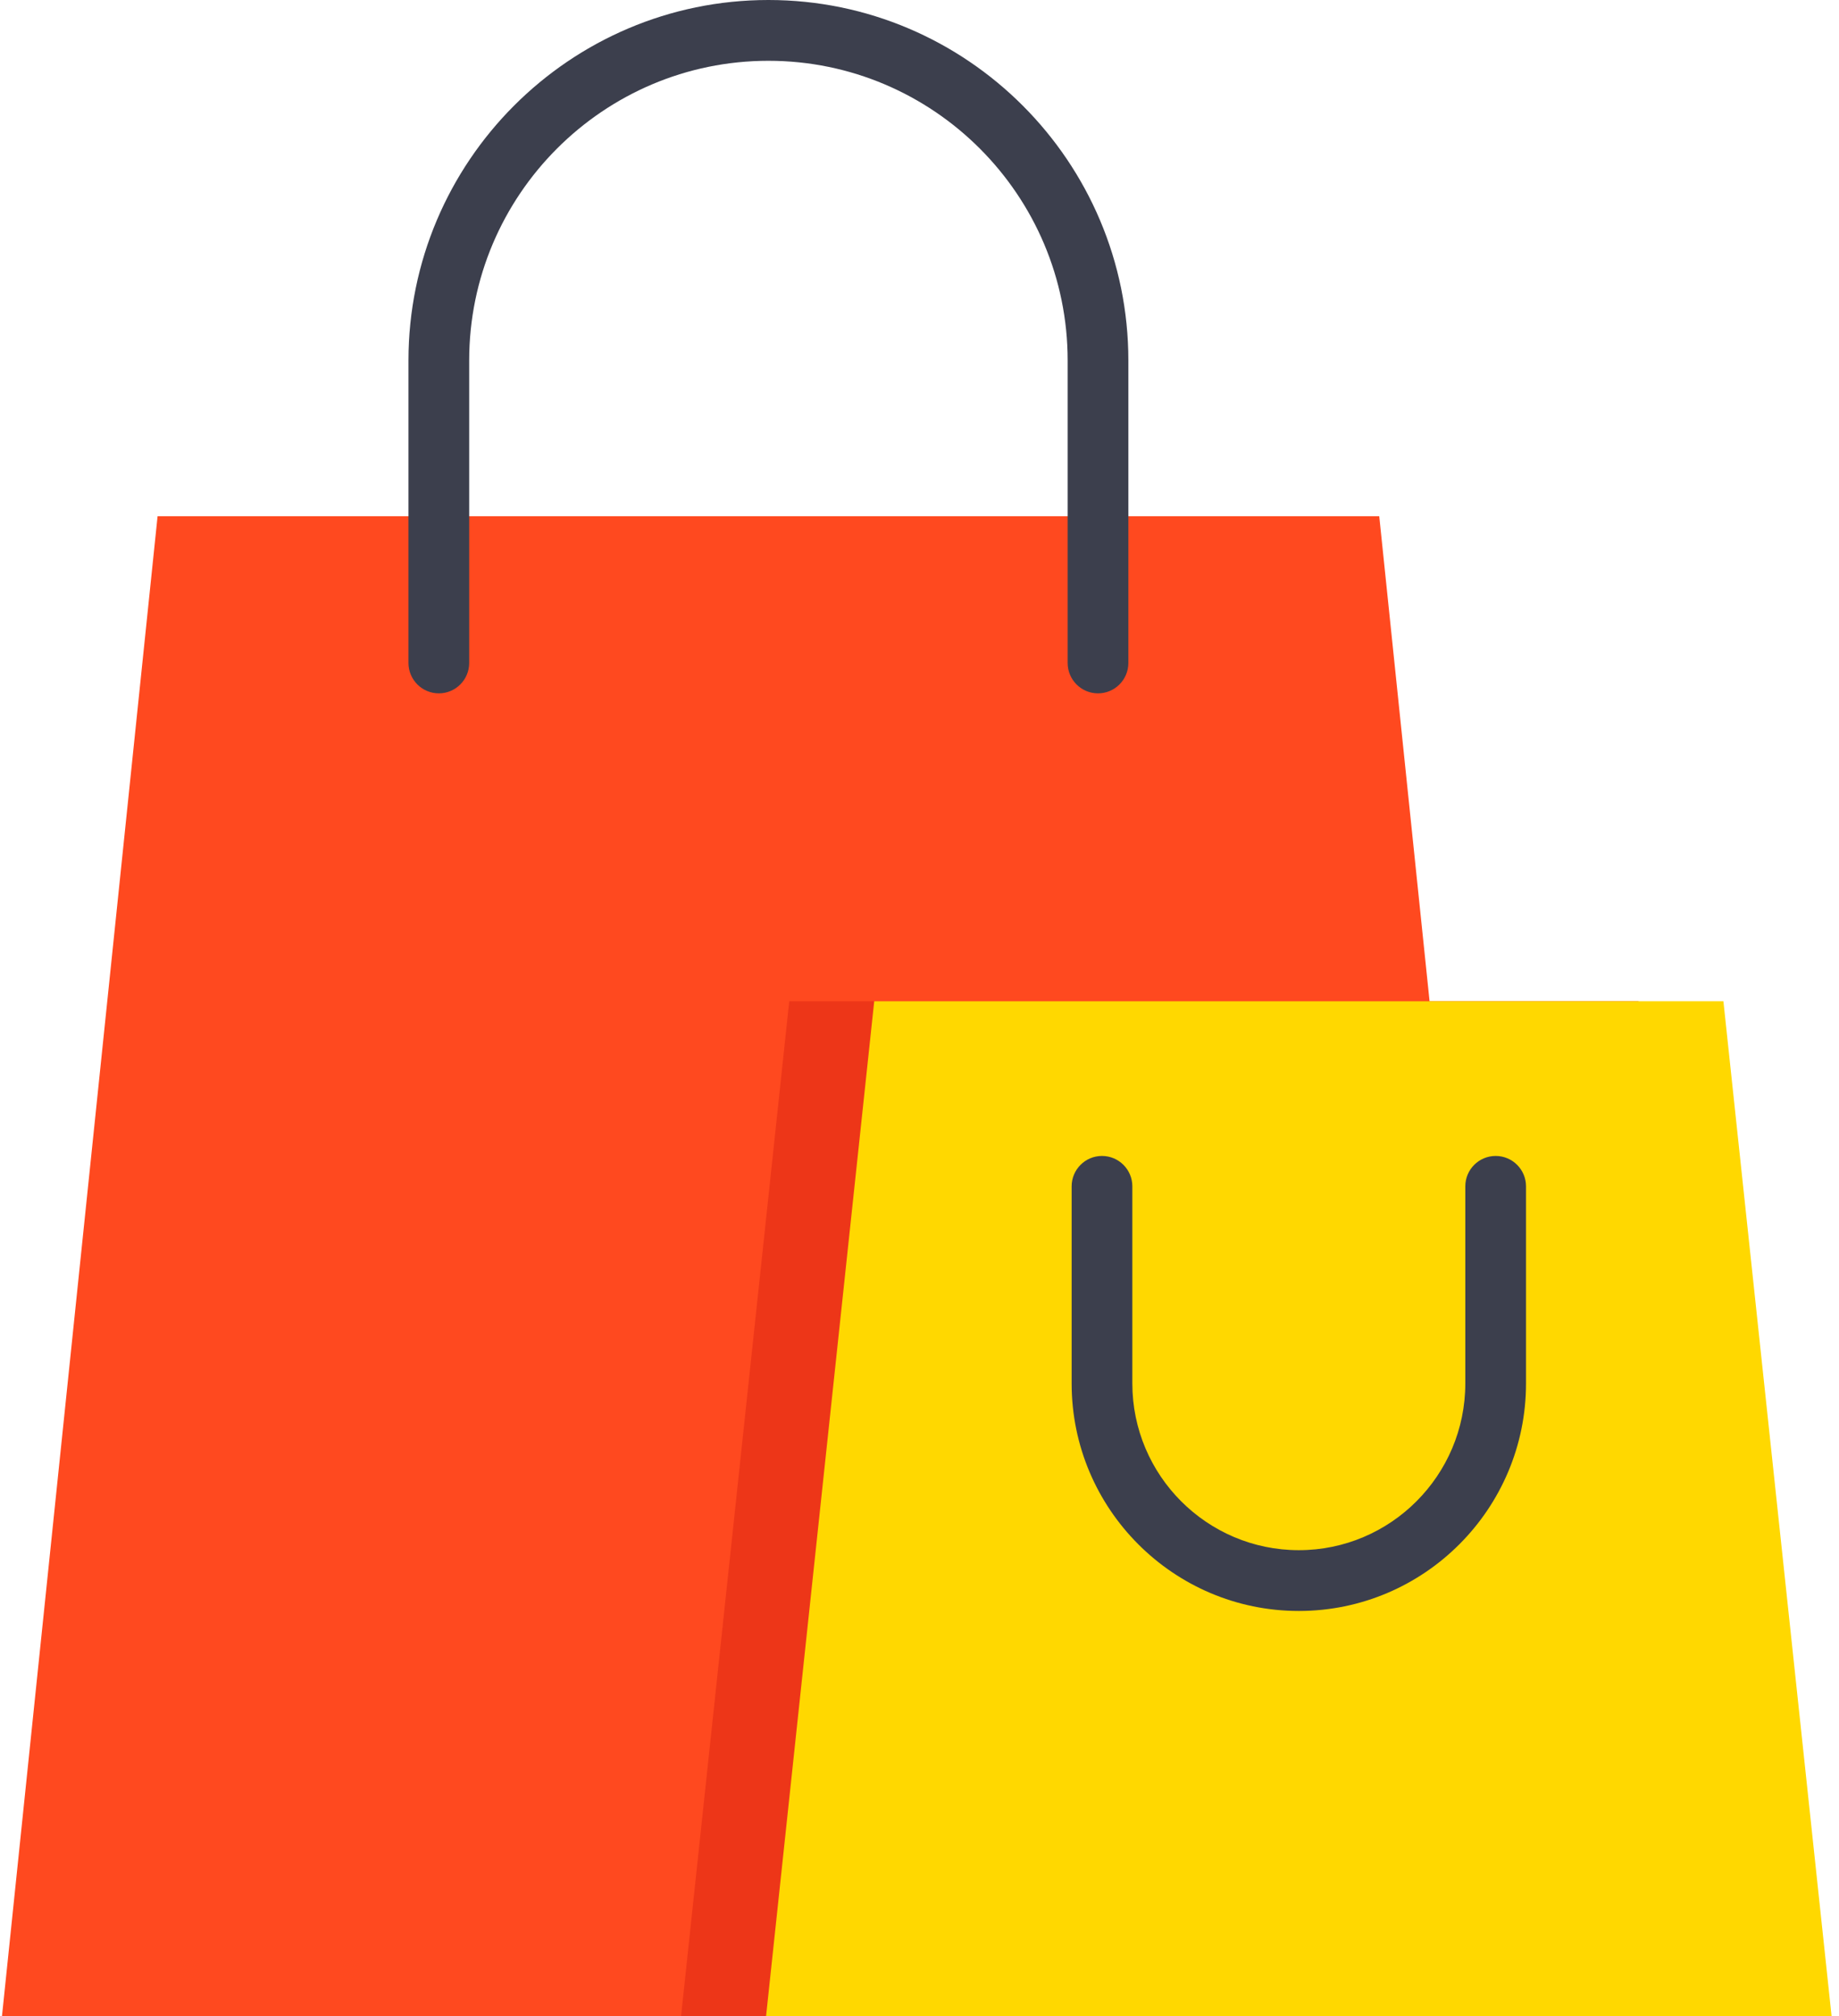
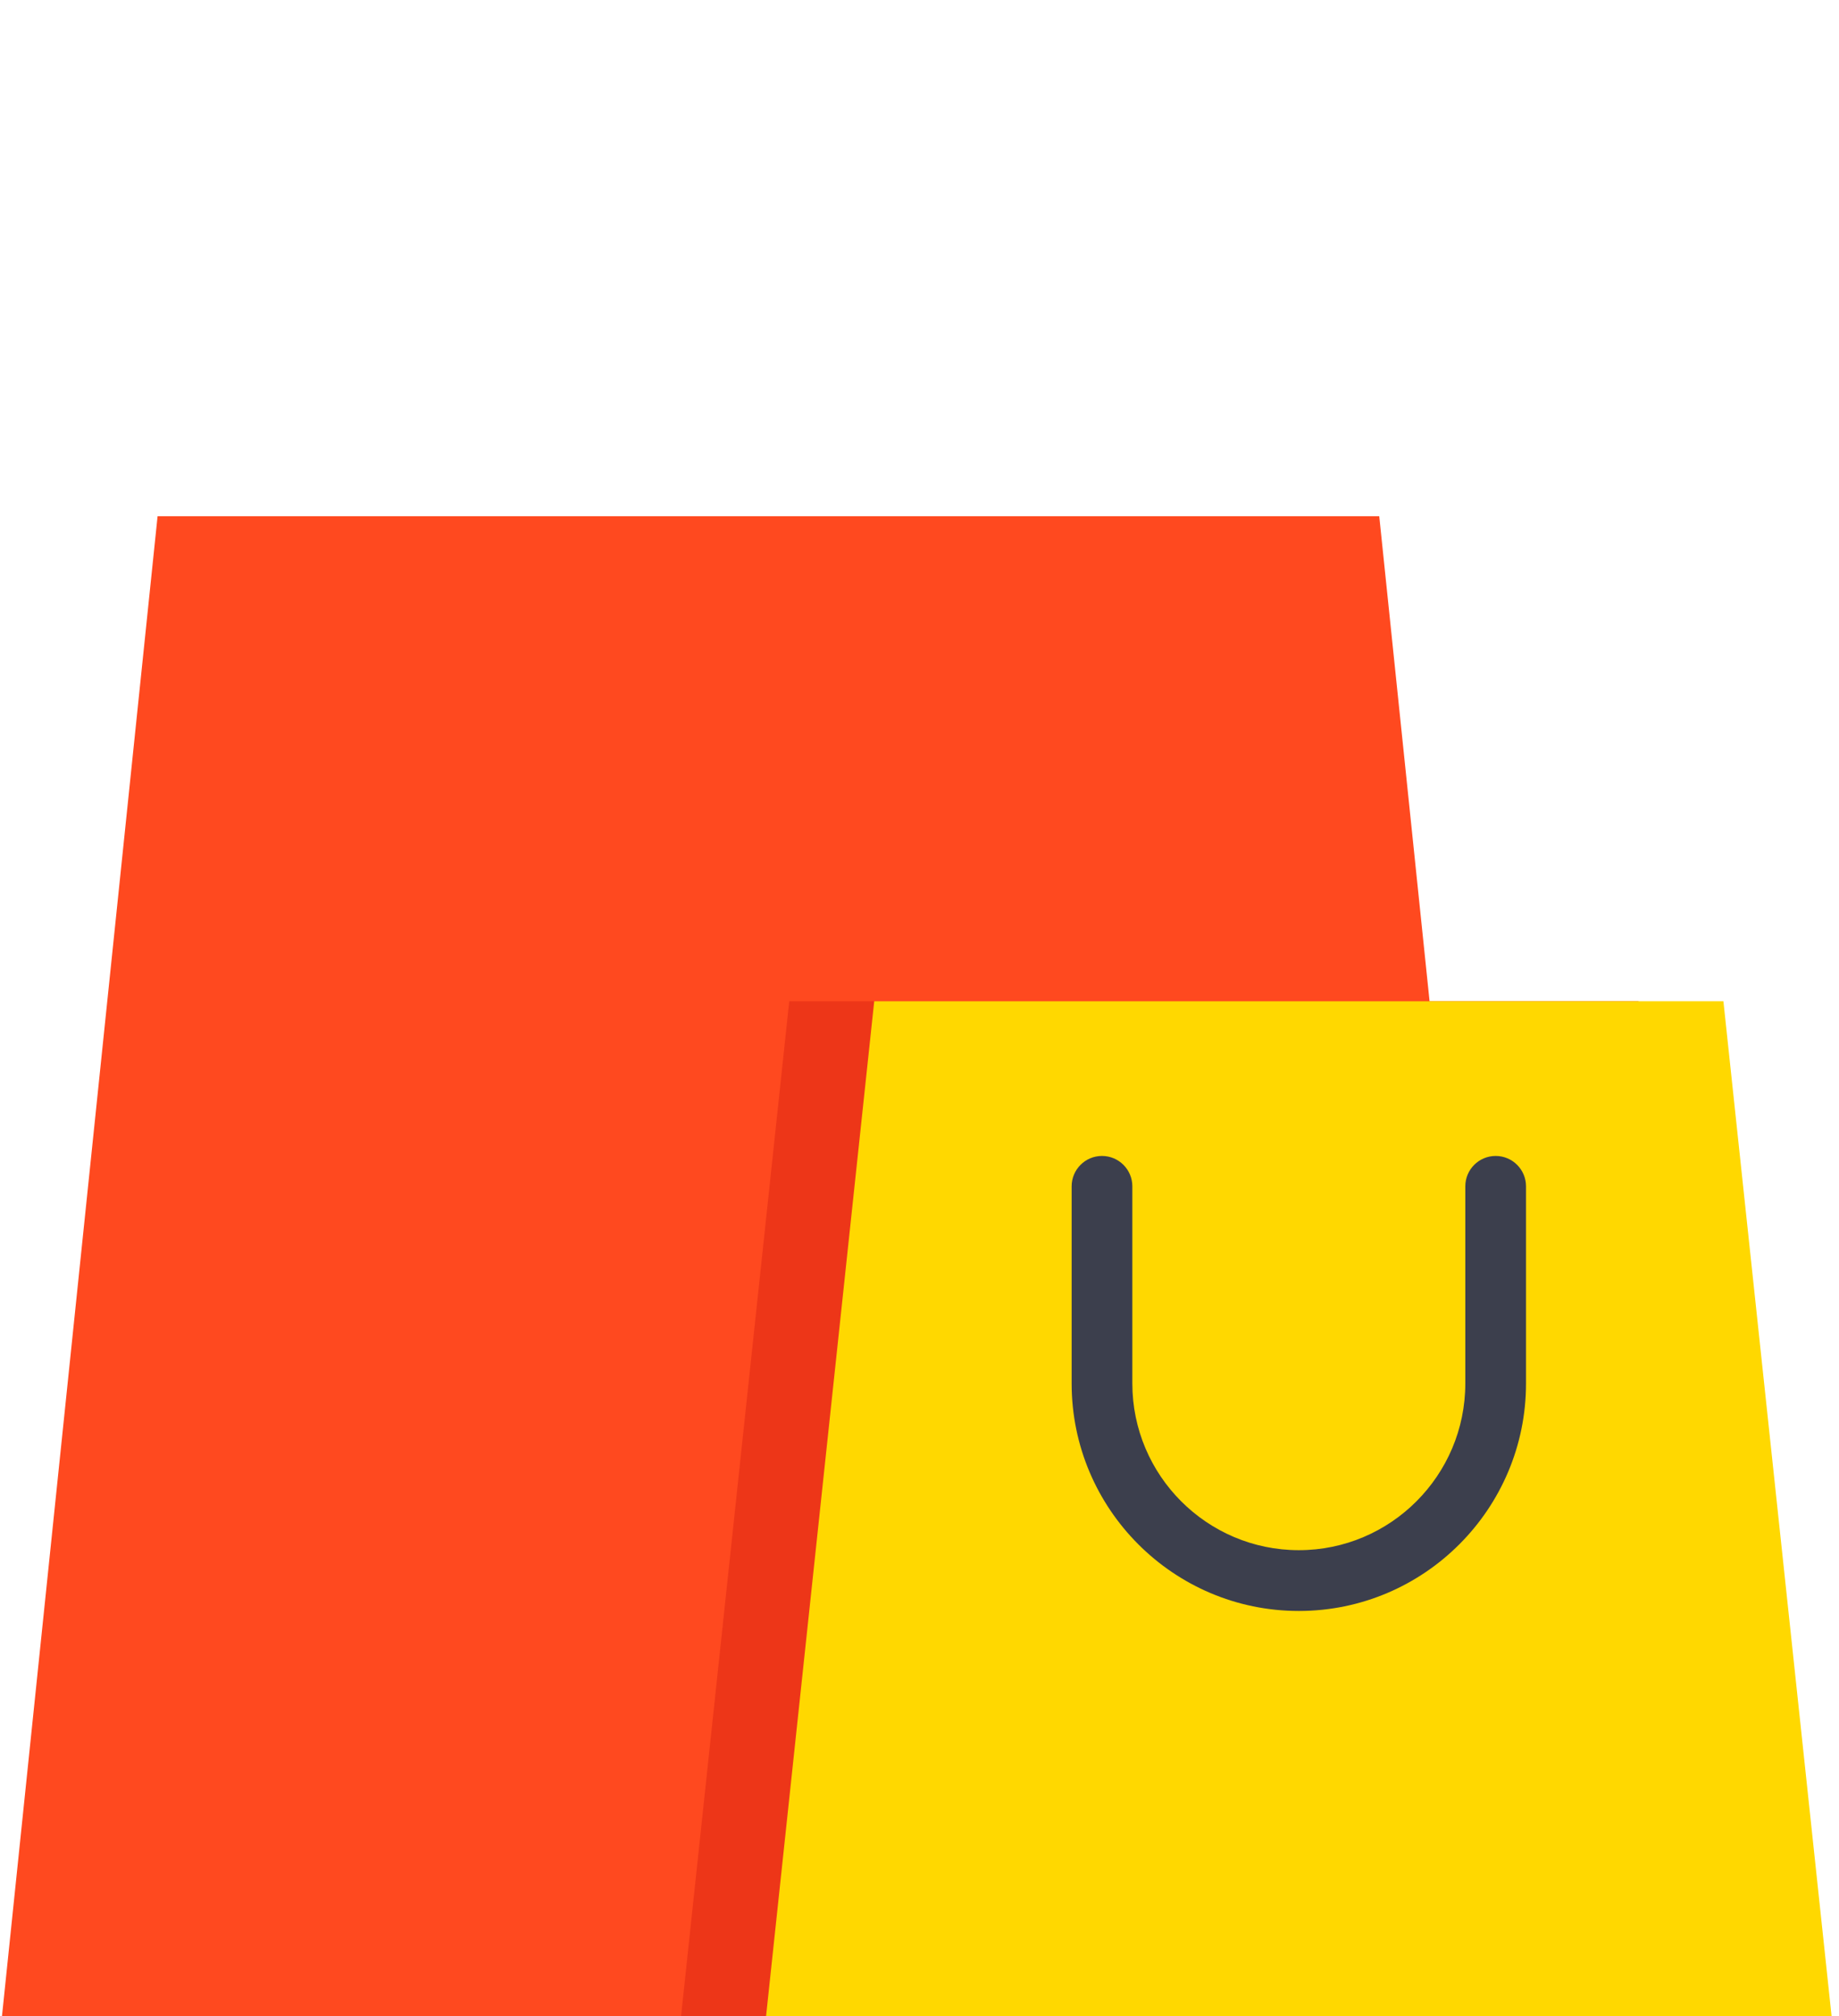
<svg xmlns="http://www.w3.org/2000/svg" width="145px" height="159px" viewBox="0 0 145 159" version="1.1">
  <title>supermarket</title>
  <desc>Created with Sketch.</desc>
  <g id="Page-1" stroke="none" stroke-width="1" fill="none" fill-rule="evenodd">
    <g id="Iconos" transform="translate(-1158, -430)" fill-rule="nonzero">
      <g id="supermarket" transform="translate(1158, 430)">
        <polygon id="Path" fill="#FF491F" points="121.023 159 0.155 159 12.425 40.71 108.75 40.71 110.798 60.451" />
        <polygon id="Path" fill="#ED3618" points="62.23 78.958 129.186 78.958 137.716 159 53.699 159" />
        <polygon id="Path" fill="#FFD800" points="68.93 78.958 135.886 78.958 144.417 159 60.401 159" />
        <g id="Group" transform="translate(31.938, 0)" fill="#3C3F4D">
-           <path d="M54.636,54.677 C53.314,54.677 52.243,53.603 52.243,52.28 L52.243,28.424 C52.243,15.394 41.659,4.794 28.649,4.794 C15.639,4.794 5.056,15.394 5.056,28.424 L5.056,52.28 C5.056,53.603 3.984,54.677 2.662,54.677 C1.341,54.677 0.269,53.603 0.269,52.28 L0.269,28.424 C0.269,12.751 13,0 28.649,0 C44.299,0 57.03,12.751 57.03,28.424 L57.03,52.28 C57.03,53.603 55.958,54.677 54.636,54.677 Z" id="Path" />
          <path d="M70.471,127.038 C60.593,127.038 52.558,118.99 52.558,109.098 L52.558,93.553 C52.558,92.23 53.629,91.156 54.95,91.156 C56.273,91.156 57.344,92.23 57.344,93.553 L57.344,109.098 C57.344,116.346 63.233,122.244 70.471,122.244 C77.709,122.244 83.597,116.346 83.597,109.098 L83.597,93.553 C83.597,92.23 84.669,91.156 85.99,91.156 C87.313,91.156 88.384,92.23 88.384,93.553 L88.384,109.098 C88.384,118.99 80.349,127.038 70.471,127.038 L70.471,127.038 Z" id="Path" />
        </g>
      </g>
    </g>
  </g>
</svg>